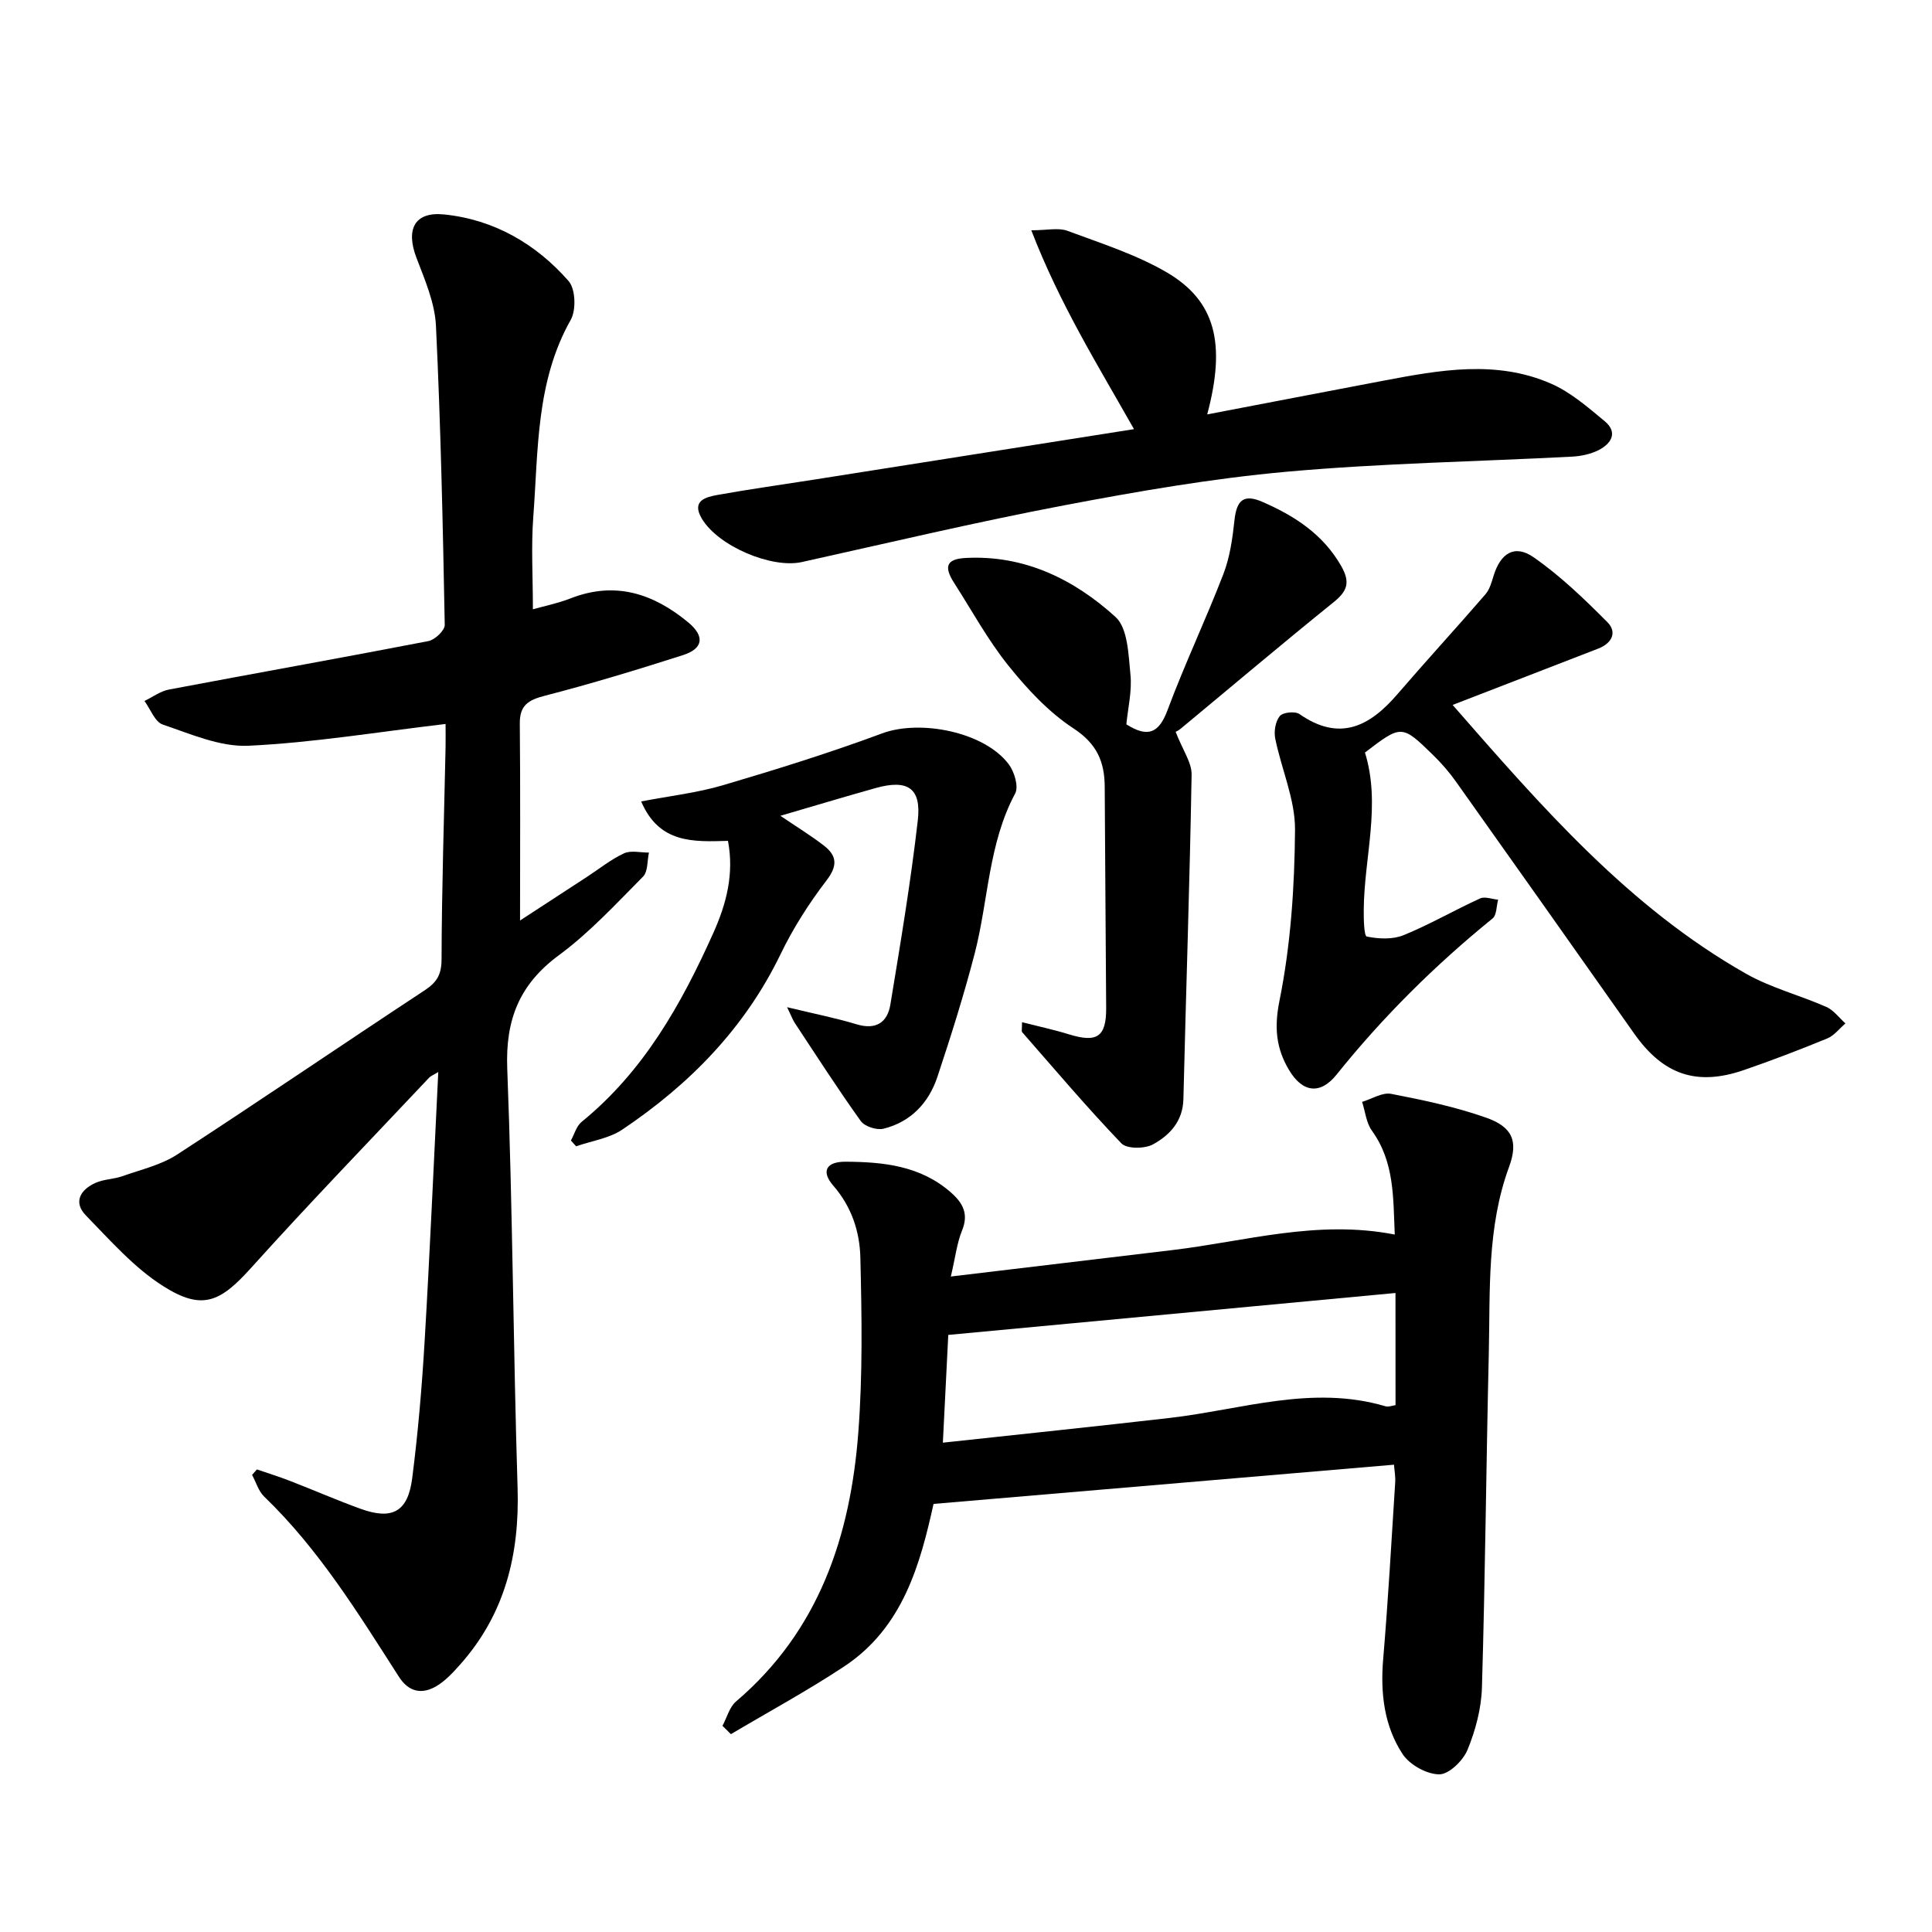
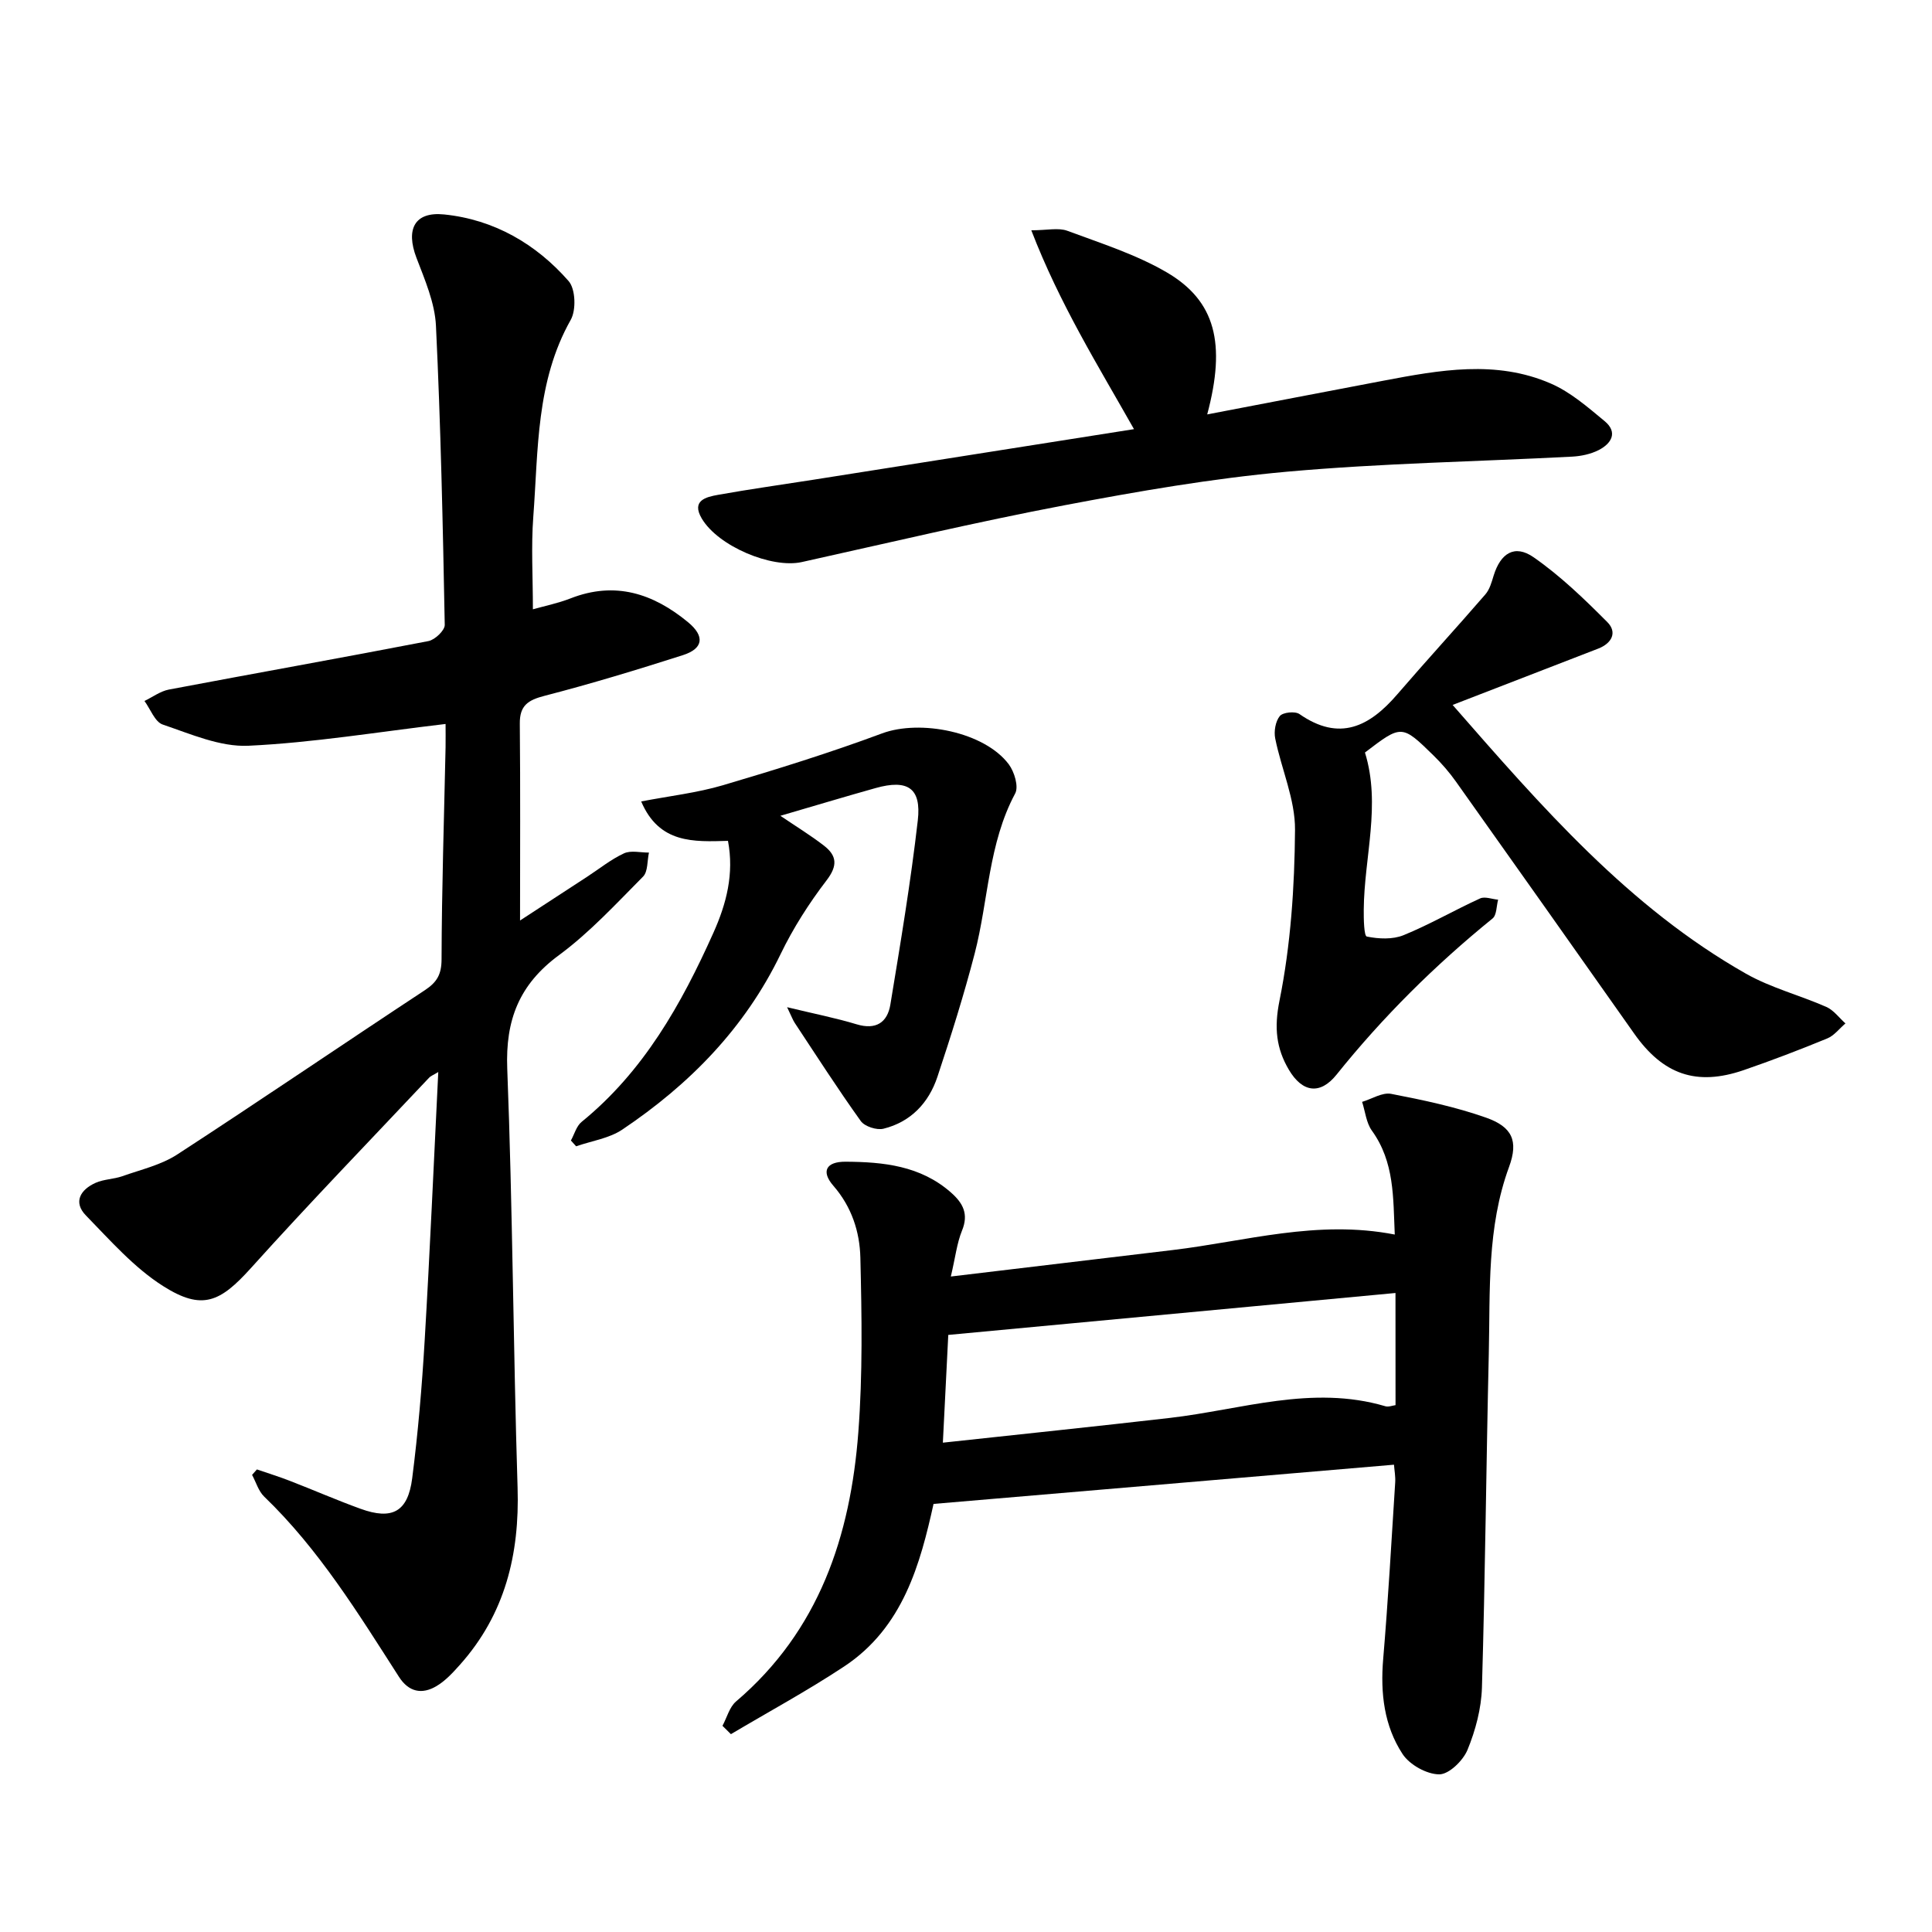
<svg xmlns="http://www.w3.org/2000/svg" enable-background="new 0 0 400 400" viewBox="0 0 400 400">
  <path d="m92.25 149.89c-14.09 1.66-27.42 3.88-40.83 4.51-5.85.27-11.95-2.44-17.73-4.39-1.62-.55-2.54-3.19-3.78-4.88 1.68-.81 3.28-2.02 5.04-2.36 17.91-3.39 35.86-6.58 53.75-10.04 1.34-.26 3.4-2.21 3.38-3.35-.39-20.65-.83-41.31-1.82-61.93-.23-4.76-2.3-9.52-4.04-14.08-2.24-5.88-.42-9.6 5.74-8.97 10.3 1.05 19.01 6.08 25.77 13.8 1.43 1.63 1.58 5.98.44 8.01-7.23 12.8-6.71 26.96-7.76 40.82-.46 6.14-.08 12.34-.08 19.12 2.29-.65 5.15-1.23 7.82-2.27 9.21-3.6 17.1-1 24.3 4.94 3.5 2.89 3.2 5.45-1.06 6.82-9.48 3.03-19.01 5.93-28.64 8.42-3.42.88-5.17 2-5.13 5.76.13 13.5.05 26.99.05 40.76 4.2-2.74 9.05-5.9 13.88-9.05 2.53-1.65 4.92-3.59 7.63-4.85 1.44-.67 3.44-.15 5.18-.16-.38 1.69-.19 3.93-1.22 4.97-5.6 5.64-11.06 11.58-17.42 16.27-8.22 6.06-11.09 13.39-10.7 23.49 1.12 28.9 1.24 57.85 2.14 86.76.43 13.79-2.59 26.17-11.91 36.63-1.47 1.65-3.03 3.36-4.9 4.46-2.98 1.76-5.72 1.24-7.75-1.93-8.41-13.1-16.56-26.4-27.91-37.32-1.18-1.14-1.68-2.98-2.5-4.49.33-.38.66-.75 1-1.13 2.29.79 4.61 1.5 6.86 2.38 4.88 1.89 9.68 3.99 14.6 5.77 6.54 2.37 9.8.65 10.69-6.31 1.21-9.45 2.02-18.97 2.58-28.49 1.09-18.37 1.88-36.75 2.82-55.63-.94.58-1.54.79-1.93 1.21-12.32 13.08-24.81 26-36.83 39.35-6.38 7.08-10.1 8.9-18.19 3.77-6.02-3.81-10.95-9.45-16-14.63-2.71-2.78-1.11-5.37 2.01-6.76 1.7-.76 3.74-.74 5.52-1.37 3.85-1.36 8.03-2.32 11.38-4.5 17.18-11.17 34.11-22.72 51.23-33.99 2.52-1.66 3.48-3.25 3.49-6.41.04-14.63.52-29.25.83-43.88.03-1.74 0-3.46 0-4.85z" />
  <path d="m196.86 264.29c15.76-1.88 30.83-3.69 45.91-5.48 15.06-1.79 29.92-6.35 46-3.21-.34-7.67-.04-15-4.74-21.52-1.17-1.62-1.37-3.95-2.02-5.95 2.01-.6 4.18-2.01 6.01-1.66 6.63 1.28 13.31 2.69 19.66 4.93 5.38 1.9 6.74 4.78 4.76 10.18-4.63 12.6-3.9 25.67-4.2 38.65-.54 23.05-.74 46.11-1.42 69.16-.13 4.35-1.33 8.86-2.99 12.9-.92 2.23-3.84 5.08-5.85 5.07-2.6-.01-6.13-1.98-7.59-4.2-3.83-5.84-4.61-12.61-4.02-19.64 1.03-12.18 1.71-24.39 2.49-36.59.08-1.23-.16-2.48-.25-3.68-31.68 2.7-63.11 5.37-95.33 8.12-2.74 12.35-6.27 25.56-18.5 33.65-7.59 5.02-15.62 9.37-23.45 14.02-.58-.58-1.16-1.15-1.75-1.73.92-1.7 1.44-3.87 2.81-5.04 17.2-14.65 23.69-34.24 25.32-55.76.91-11.98.71-24.08.42-36.12-.13-5.36-1.79-10.52-5.59-14.89-2.6-2.99-1.49-5 2.52-4.98 7.84.04 15.53.83 21.82 6.37 2.5 2.2 3.72 4.46 2.28 7.93-1.05 2.59-1.36 5.5-2.3 9.47zm92.06 3.41c-31.28 2.93-61.81 5.8-92.59 8.68-.37 7.3-.72 14.34-1.12 22.31 16.14-1.75 31.56-3.35 46.96-5.12 14.84-1.71 29.48-6.91 44.66-2.42.64.19 1.44-.14 2.1-.23-.01-7.6-.01-14.86-.01-23.22z" />
  <path d="m282.6 155.8c3.35 10.83-.16 21.65-.25 32.51-.02 1.95.05 5.47.63 5.59 2.44.5 5.35.64 7.61-.28 5.42-2.21 10.52-5.18 15.85-7.61 1-.45 2.47.15 3.73.26-.36 1.32-.28 3.18-1.15 3.89-11.9 9.66-22.7 20.36-32.3 32.33-3.4 4.24-7.09 3.71-9.88-1.02-2.6-4.41-3.07-8.66-1.94-14.27 2.33-11.56 3.13-23.56 3.22-35.38.05-6.29-2.82-12.58-4.1-18.92-.3-1.48.05-3.55.95-4.65.64-.78 3.16-1.04 4.07-.41 8.27 5.76 14.49 2.61 20.24-4.07 6-6.97 12.23-13.75 18.25-20.71.89-1.03 1.3-2.53 1.71-3.88 1.44-4.66 4.35-6.53 8.27-3.81 5.54 3.85 10.49 8.63 15.27 13.43 2.1 2.11.95 4.4-1.92 5.5-10.02 3.86-20.03 7.75-30.11 11.65 18.45 21.1 36.46 41.88 60.75 55.65 5.17 2.93 11.13 4.45 16.62 6.87 1.52.67 2.65 2.25 3.96 3.42-1.25 1.06-2.33 2.52-3.77 3.11-5.71 2.35-11.49 4.56-17.33 6.57-9.76 3.34-16.66.91-22.65-7.59-12.27-17.41-24.57-34.81-36.91-52.18-1.37-1.93-2.95-3.75-4.64-5.4-6.56-6.42-6.6-6.39-14.18-.6z" />
  <path d="m234.78 88.85c-7.47-13.22-15.36-25.87-21.26-41.17 3.27 0 5.6-.58 7.45.1 6.97 2.59 14.19 4.88 20.56 8.59 10.15 5.93 12.32 14.75 8.41 29.43 12.3-2.35 24.39-4.69 36.48-6.98 11.6-2.2 23.31-4.35 34.66.59 4.08 1.77 7.65 4.89 11.14 7.78 2.81 2.33 1.4 4.65-1.24 6-1.64.83-3.62 1.25-5.47 1.35-19.68 1.03-39.42 1.36-59.04 3.12-15.47 1.39-30.86 4.06-46.14 6.96-18.2 3.46-36.24 7.74-54.33 11.75-6.2 1.37-17.29-3.24-20.71-9.02-2.21-3.74.91-4.46 3.38-4.9 6.56-1.18 13.16-2.09 19.75-3.13 22.4-3.53 44.81-7.07 66.36-10.47z" />
-   <path d="m243.39 151.49c1.5 3.85 3.36 6.39 3.32 8.9-.39 22.39-1.16 44.78-1.7 67.17-.11 4.6-2.84 7.46-6.27 9.36-1.71.95-5.44.98-6.57-.2-7.12-7.42-13.77-15.29-20.55-23.03-.15-.18-.02-.6-.02-2.05 3.38.86 6.59 1.54 9.72 2.51 5.8 1.79 7.73.53 7.7-5.44-.08-15.26-.23-30.52-.3-45.78-.02-5.21-1.61-8.94-6.45-12.11-5.15-3.37-9.59-8.15-13.49-13.01-4.25-5.29-7.54-11.36-11.23-17.11-2.21-3.44-1.57-4.97 2.39-5.18 12.16-.64 22.42 4.41 31.01 12.21 2.58 2.34 2.68 7.84 3.1 11.97.34 3.39-.53 6.91-.85 10.27 4.43 2.79 6.73 1.88 8.53-2.96 3.54-9.51 7.92-18.71 11.57-28.19 1.34-3.48 1.88-7.35 2.28-11.09.45-4.17 1.89-5.52 5.8-3.82 6.61 2.88 12.51 6.66 16.29 13.26 1.93 3.37 1.32 5.19-1.56 7.51-10.64 8.58-21.07 17.41-31.59 26.13-.61.54-1.39.83-1.13.68z" />
  <path d="m162.96 208.53c5.61 1.36 10.07 2.23 14.39 3.54 4.04 1.22 6.38-.4 6.99-4.08 2.09-12.68 4.22-25.38 5.68-38.14.77-6.71-2.11-8.54-8.7-6.7-6.36 1.78-12.68 3.69-19.75 5.75 3.45 2.34 6.35 4.11 9.02 6.18s2.89 4.13.54 7.19c-3.63 4.74-6.91 9.88-9.51 15.26-7.42 15.35-18.86 26.99-32.78 36.34-2.73 1.83-6.35 2.34-9.56 3.46-.36-.4-.72-.8-1.08-1.2.72-1.3 1.14-2.98 2.21-3.85 12.84-10.45 20.66-24.36 27.28-39.13 2.72-6.06 4.32-12.24 3.03-19.06-7.09.2-14.24.61-17.97-8.16 5.86-1.13 11.54-1.77 16.94-3.36 11.07-3.27 22.12-6.71 32.94-10.73 7.88-2.93 21.21-.32 26.24 6.42 1.15 1.55 2.07 4.61 1.31 6.02-5.57 10.4-5.53 22.12-8.38 33.13-2.23 8.59-4.91 17.08-7.71 25.51-1.79 5.4-5.51 9.37-11.18 10.77-1.39.34-3.88-.46-4.69-1.58-4.76-6.64-9.18-13.53-13.69-20.35-.39-.6-.64-1.31-1.57-3.23z" />
</svg>